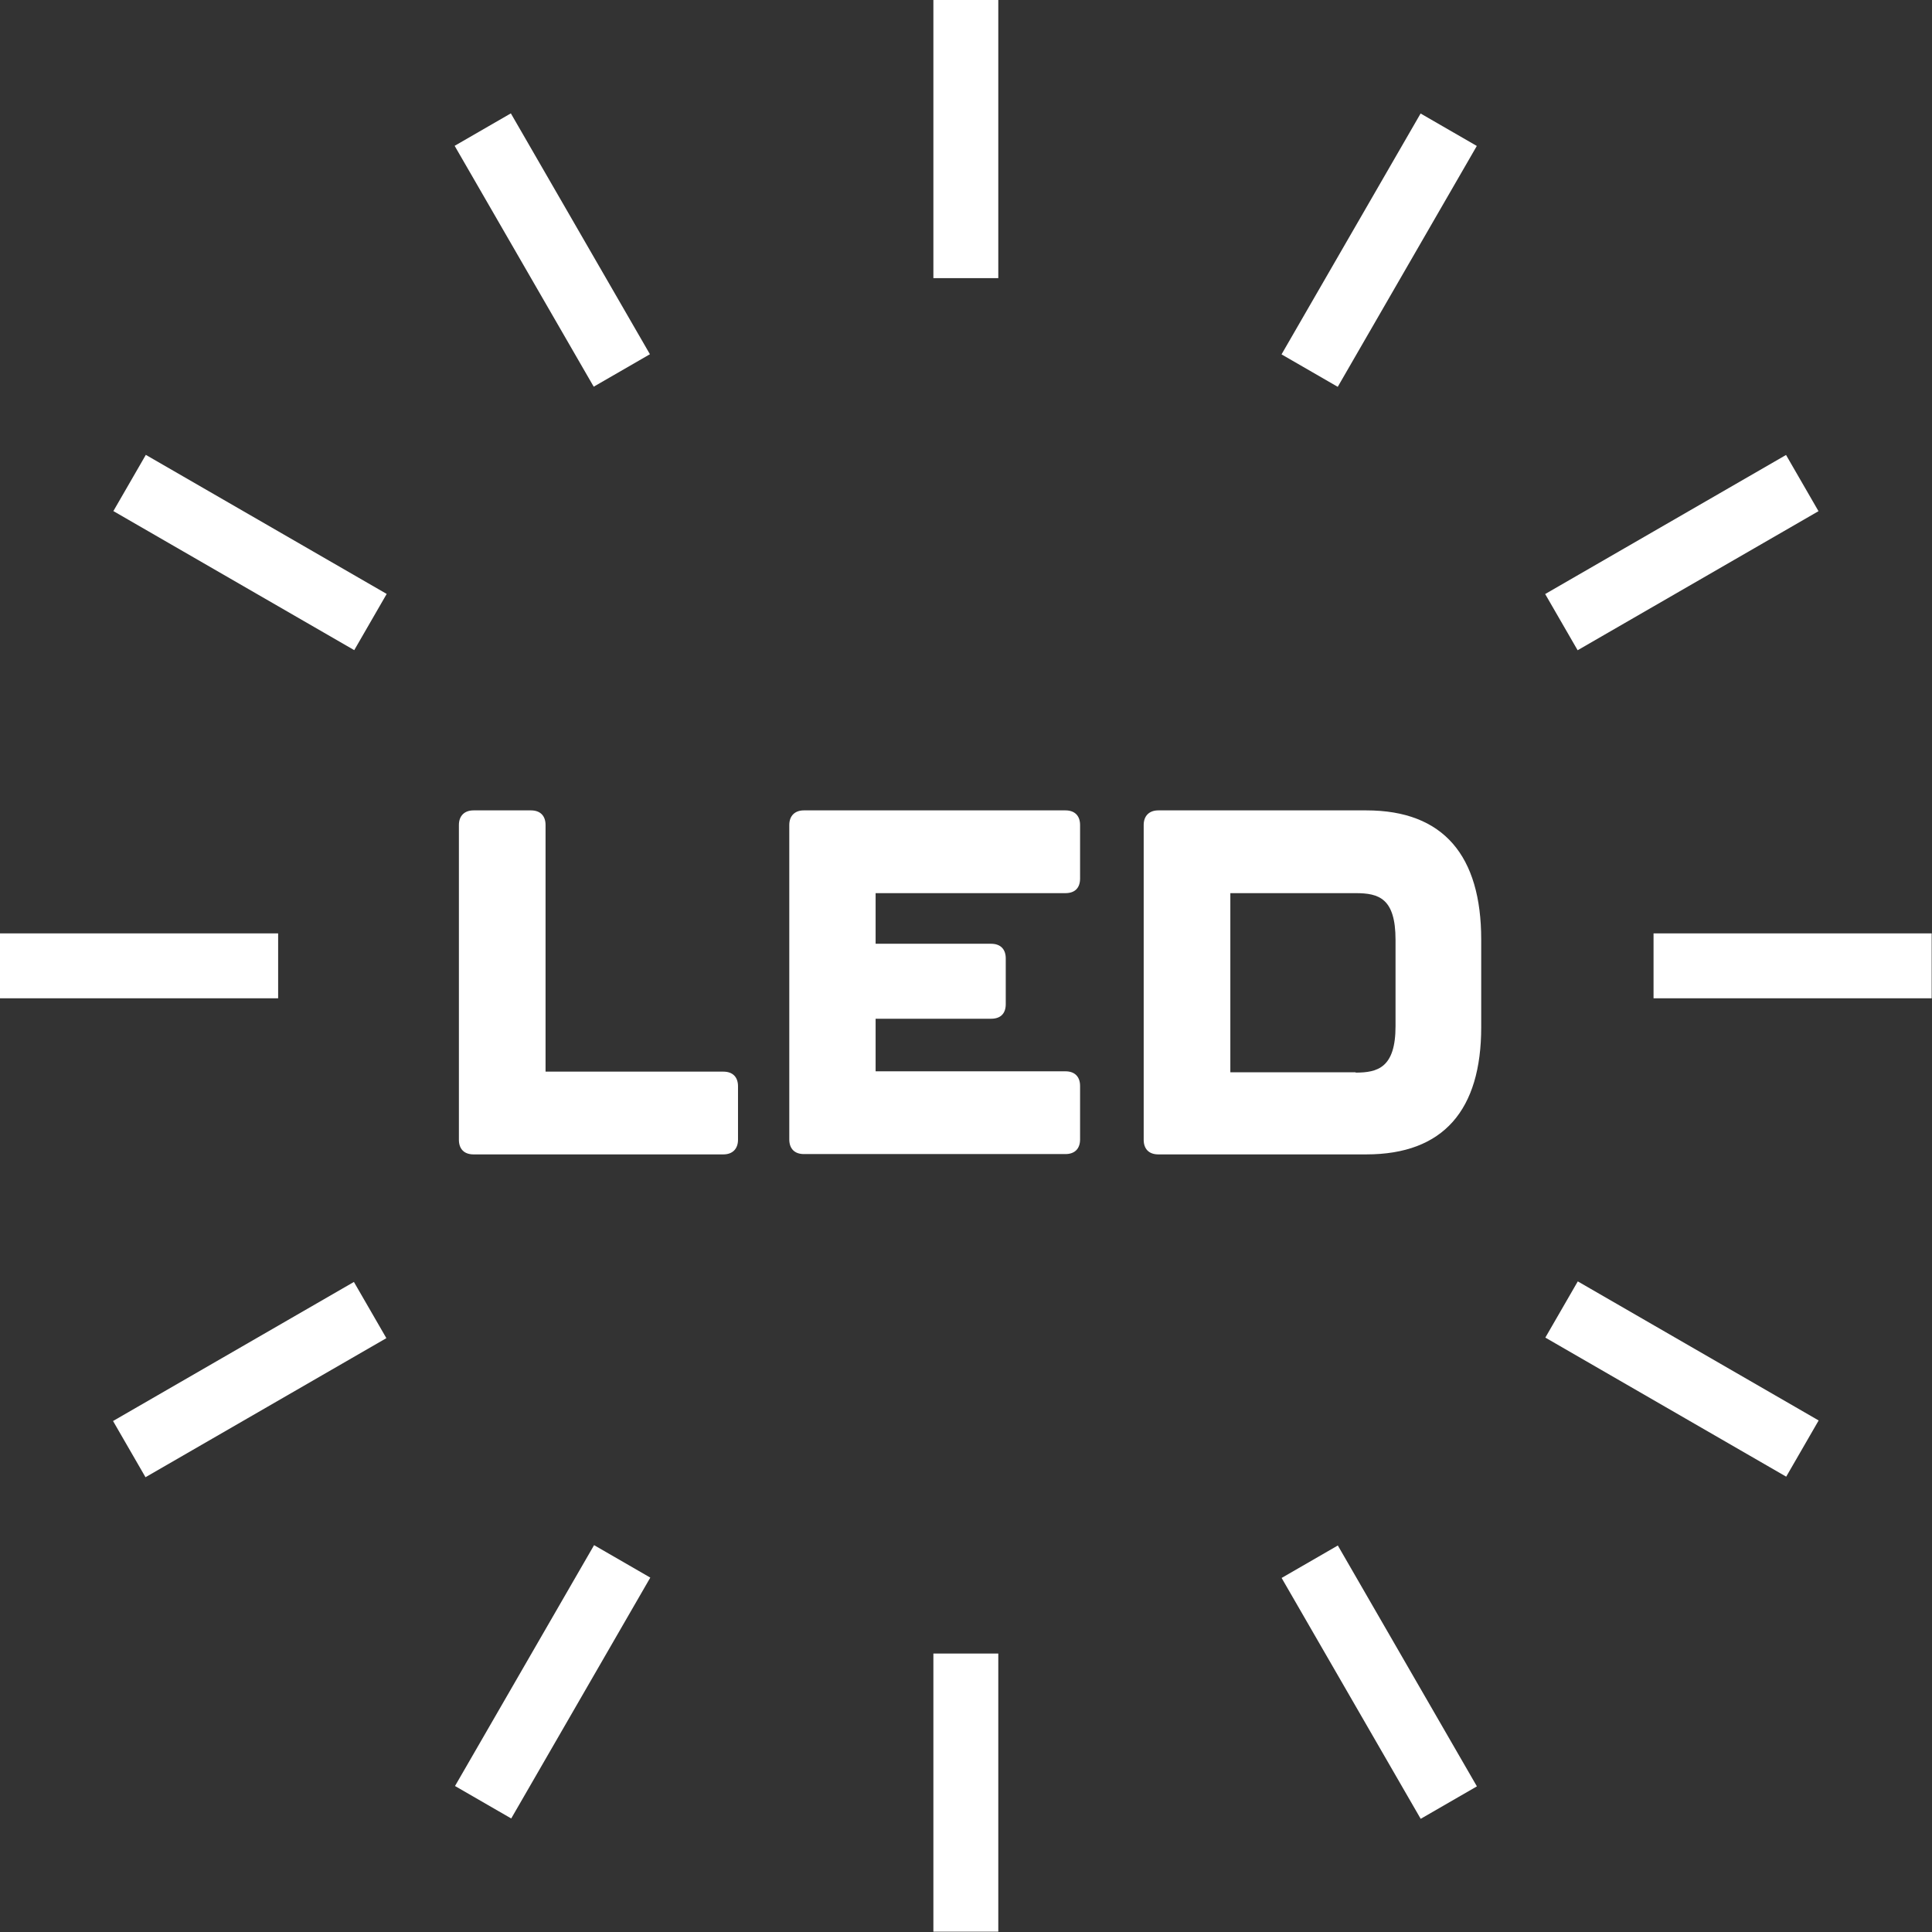
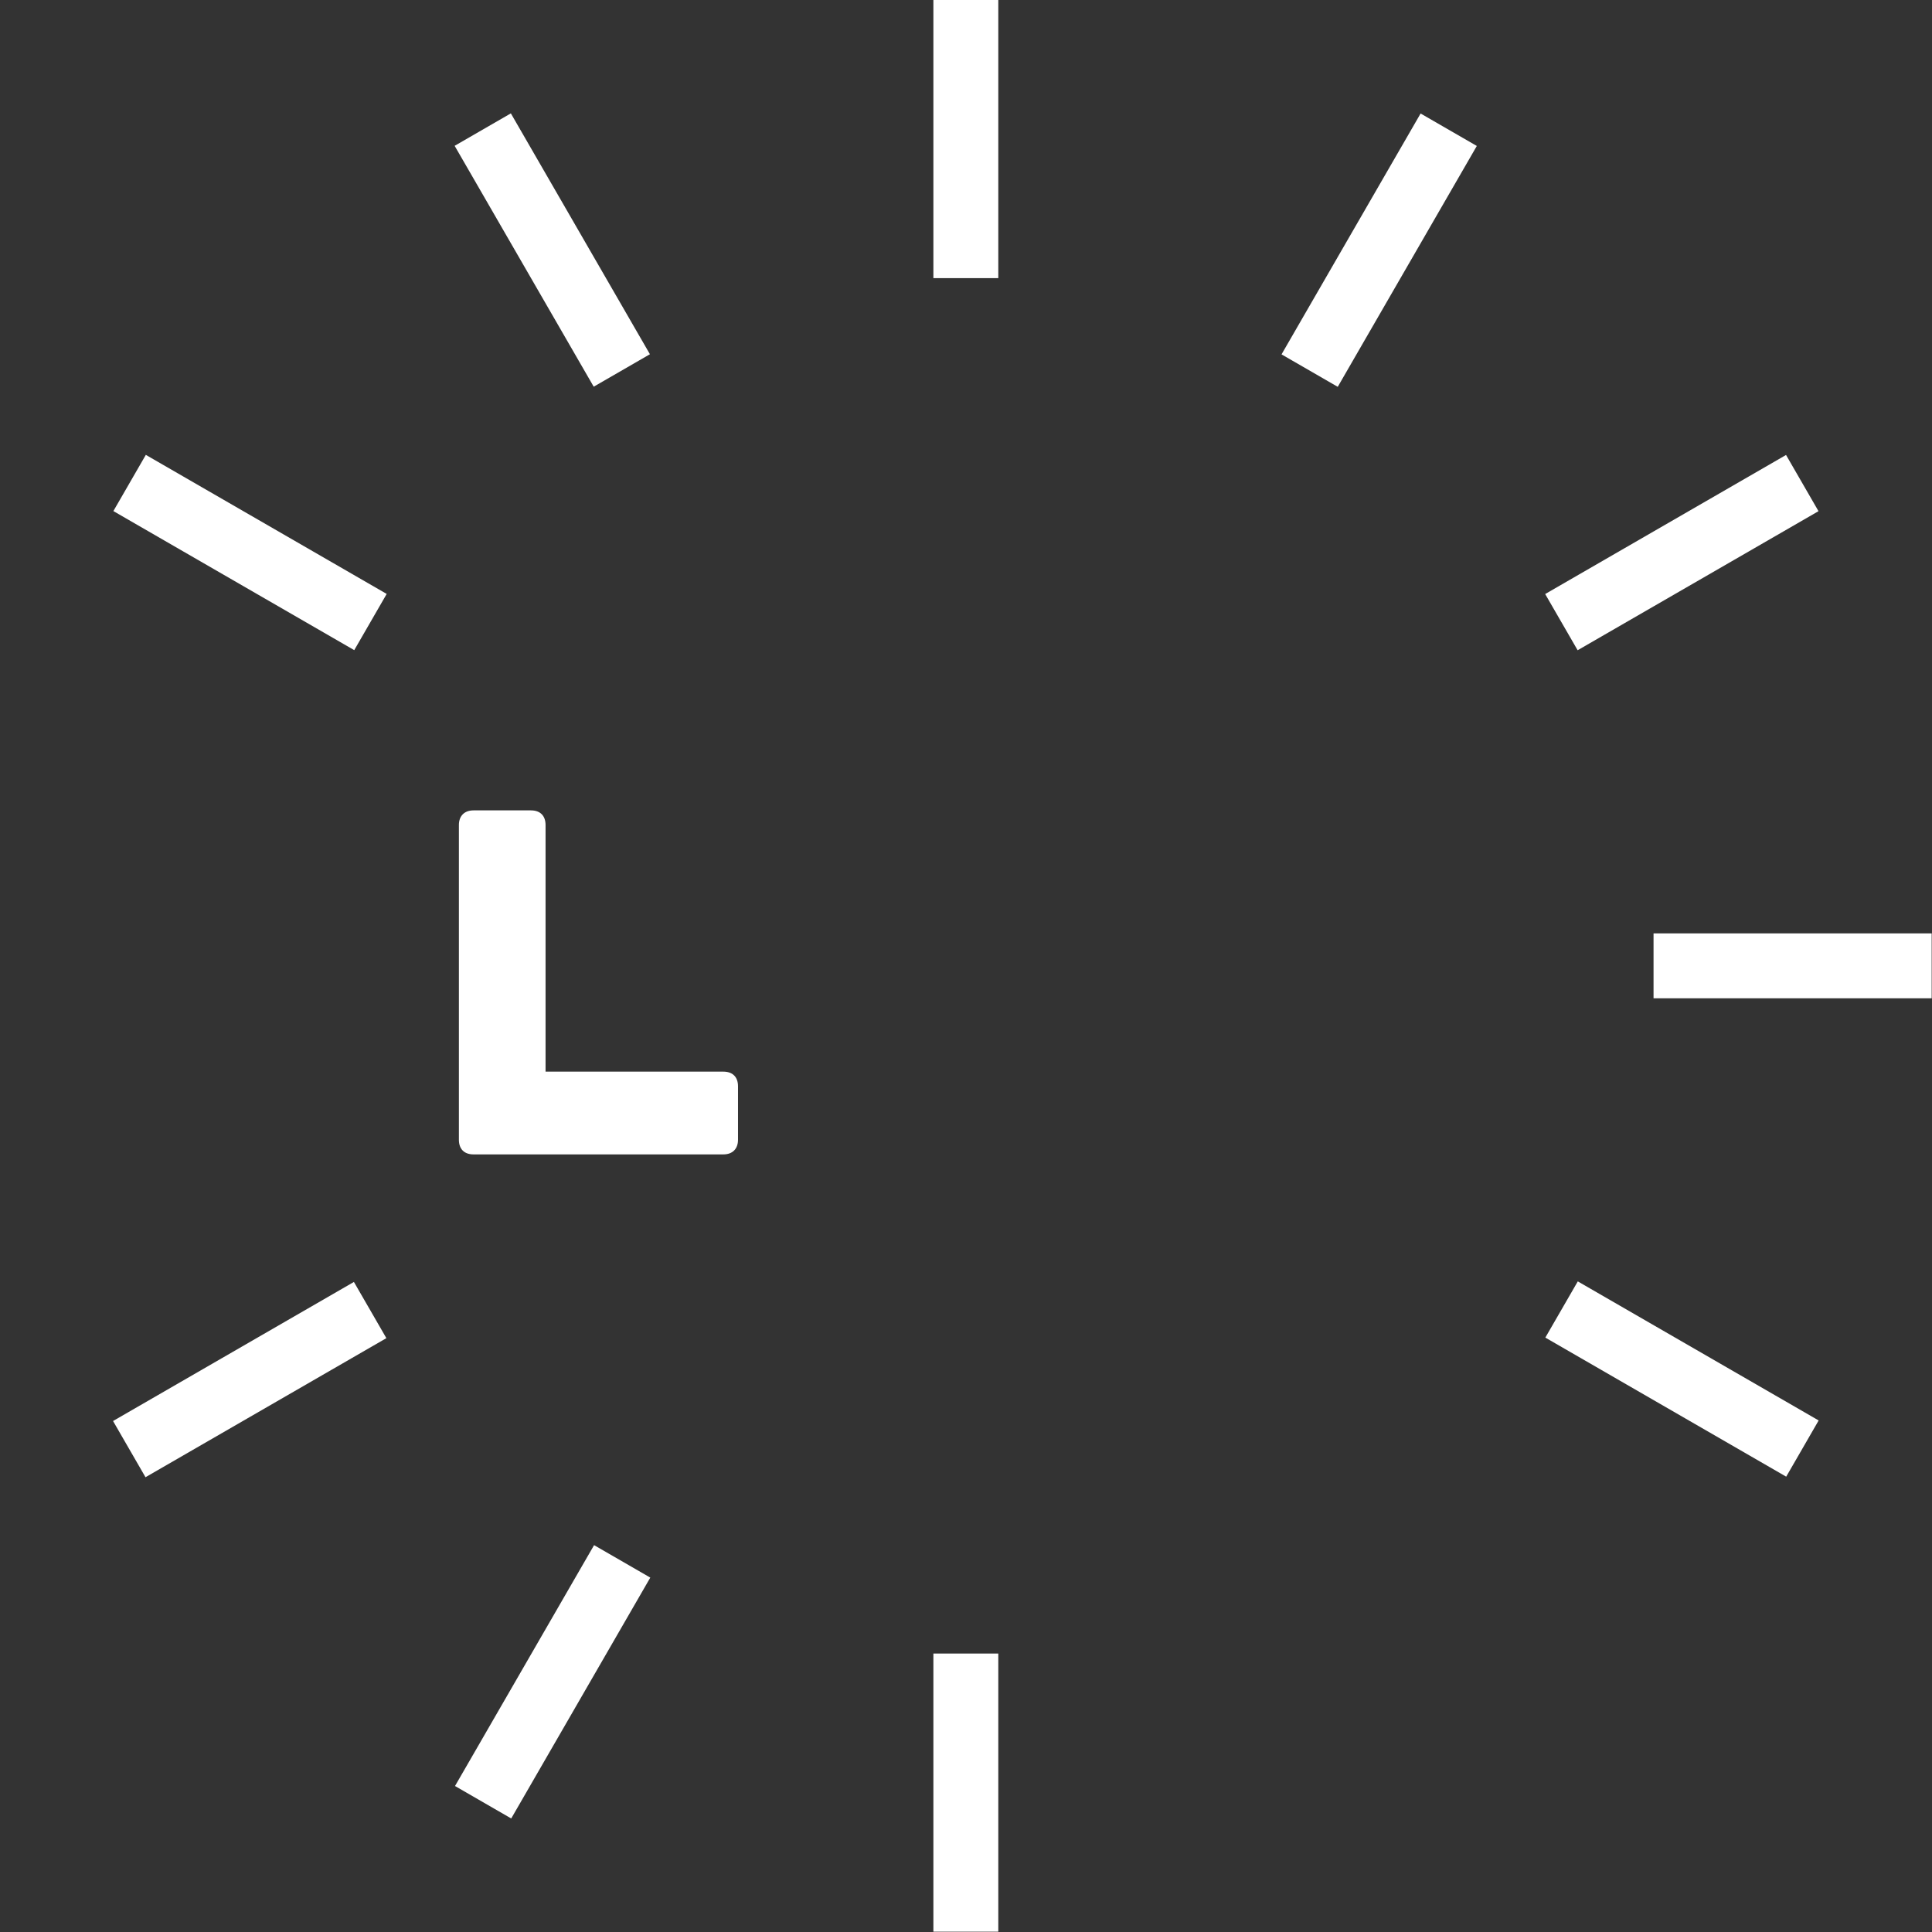
<svg xmlns="http://www.w3.org/2000/svg" id="Isolation_Mode" version="1.1" viewBox="0 0 595.3 595.3">
  <rect x="0" y="0" width="595.3" height="595.3" fill="#333333" stroke="none" />
  <defs>
    <style>
      .st0 {
        fill: #fff;
      }
    </style>
  </defs>
  <g>
    <path class="st0" d="M141.4,351.2v-97c0-2.8,1.7-4.5,4.5-4.5h17.7c2.9,0,4.5,1.7,4.5,4.5v76h54.8c2.9,0,4.5,1.7,4.5,4.5v16.5c0,2.8-1.7,4.5-4.5,4.5h-77c-2.9,0-4.5-1.7-4.5-4.5Z" />
-     <path class="st0" d="M243.2,351.2v-97c0-2.8,1.7-4.5,4.5-4.5h80.6c2.9,0,4.5,1.7,4.5,4.5v16.5c0,2.9-1.6,4.5-4.5,4.5h-58.5v15.6h35.6c2.9,0,4.5,1.7,4.5,4.5v14.1c0,2.9-1.6,4.5-4.5,4.5h-35.6v16.2h58.5c2.9,0,4.5,1.7,4.5,4.5v16.5c0,2.8-1.6,4.5-4.5,4.5h-80.6c-2.9,0-4.5-1.7-4.5-4.5Z" />
-     <path class="st0" d="M352.4,351.2v-97c0-2.8,1.7-4.5,4.5-4.5h64.1c23.9,0,35.4,14.1,35.4,39.8v27c0,25.5-11.6,39.2-35.4,39.2h-64.1c-2.9,0-4.5-1.7-4.5-4.5ZM417.7,330.5c6.8,0,12.3-1.5,12.3-14.3v-26.6c0-12.8-5.1-14.4-12.3-14.4h-38.6v55.2h38.6Z" />
  </g>
  <rect class="st0" x="287.6" y="0" width="20" height="85.7" />
  <rect class="st0" x="160.2" y="34.1" width="20" height="85.7" transform="translate(-15.7 95.5) rotate(-30)" />
  <rect class="st0" x="67" y="127.4" width="20" height="85.7" transform="translate(-108.9 151.8) rotate(-60)" />
-   <rect class="st0" y="287.6" width="85.7" height="20" />
  <rect class="st0" x="34.1" y="415" width="85.7" height="20" transform="translate(-202.2 95.5) rotate(-30)" />
  <rect class="st0" x="127.4" y="508.3" width="85.7" height="20" transform="translate(-363.7 406.5) rotate(-60)" />
  <rect class="st0" x="287.6" y="509.5" width="20" height="85.7" />
-   <rect class="st0" x="415" y="475.4" width="20" height="85.7" transform="translate(-202.2 282) rotate(-30)" />
  <rect class="st0" x="508.3" y="382.1" width="20" height="85.7" transform="translate(-108.9 661.3) rotate(-60)" />
  <rect class="st0" x="509.5" y="287.6" width="85.7" height="20" />
  <rect class="st0" x="475.4" y="160.2" width="85.7" height="20" transform="translate(-15.7 282) rotate(-30)" />
  <rect class="st0" x="382.1" y="67" width="85.7" height="20" transform="translate(145.8 406.6) rotate(-60)" />
</svg>